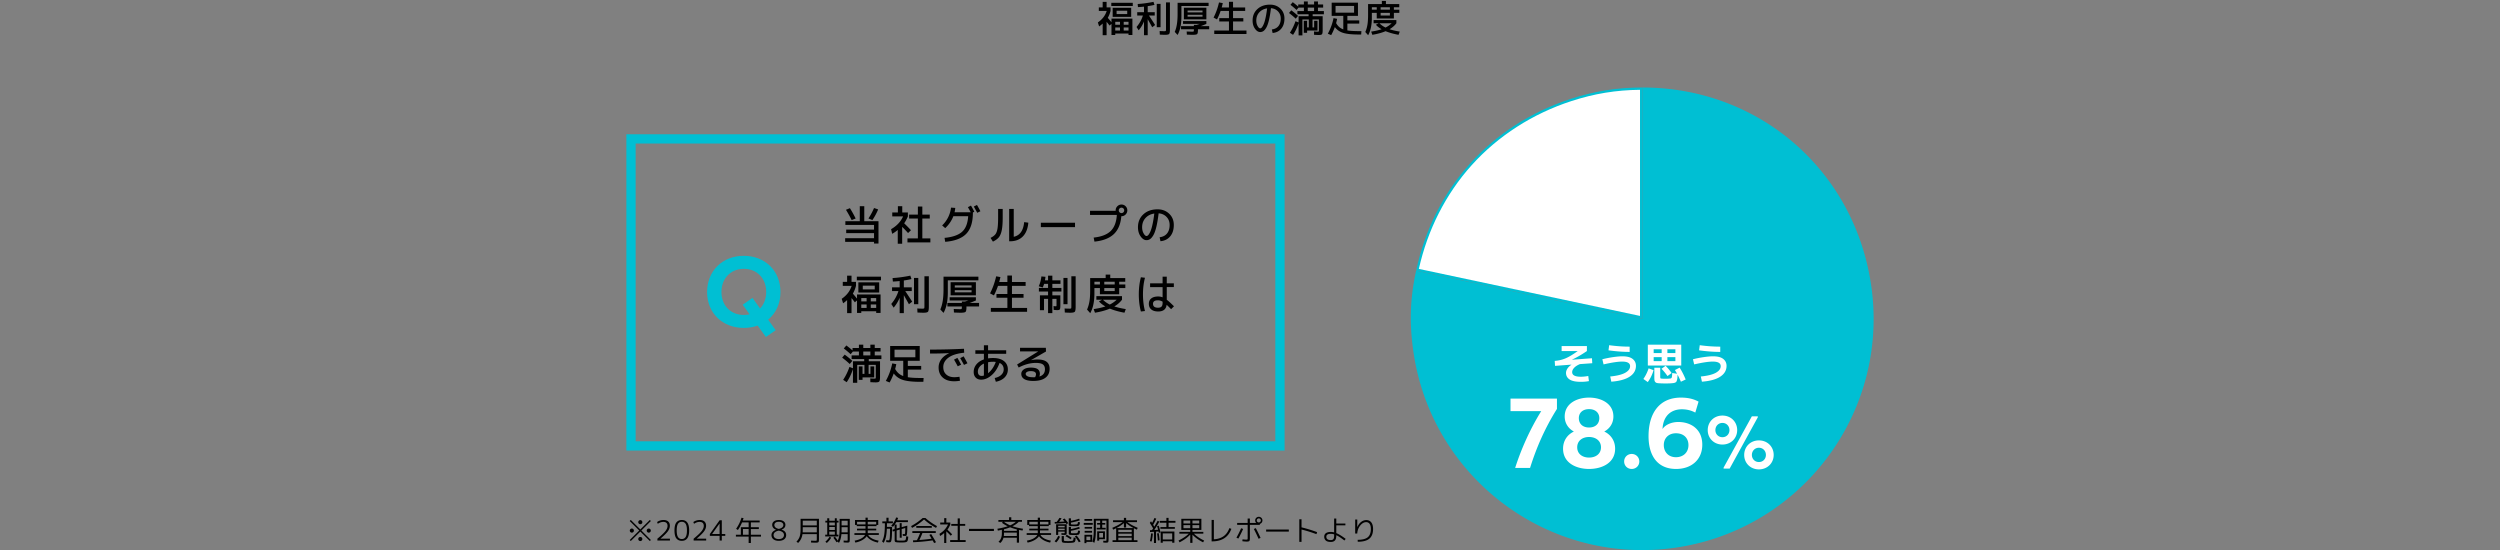
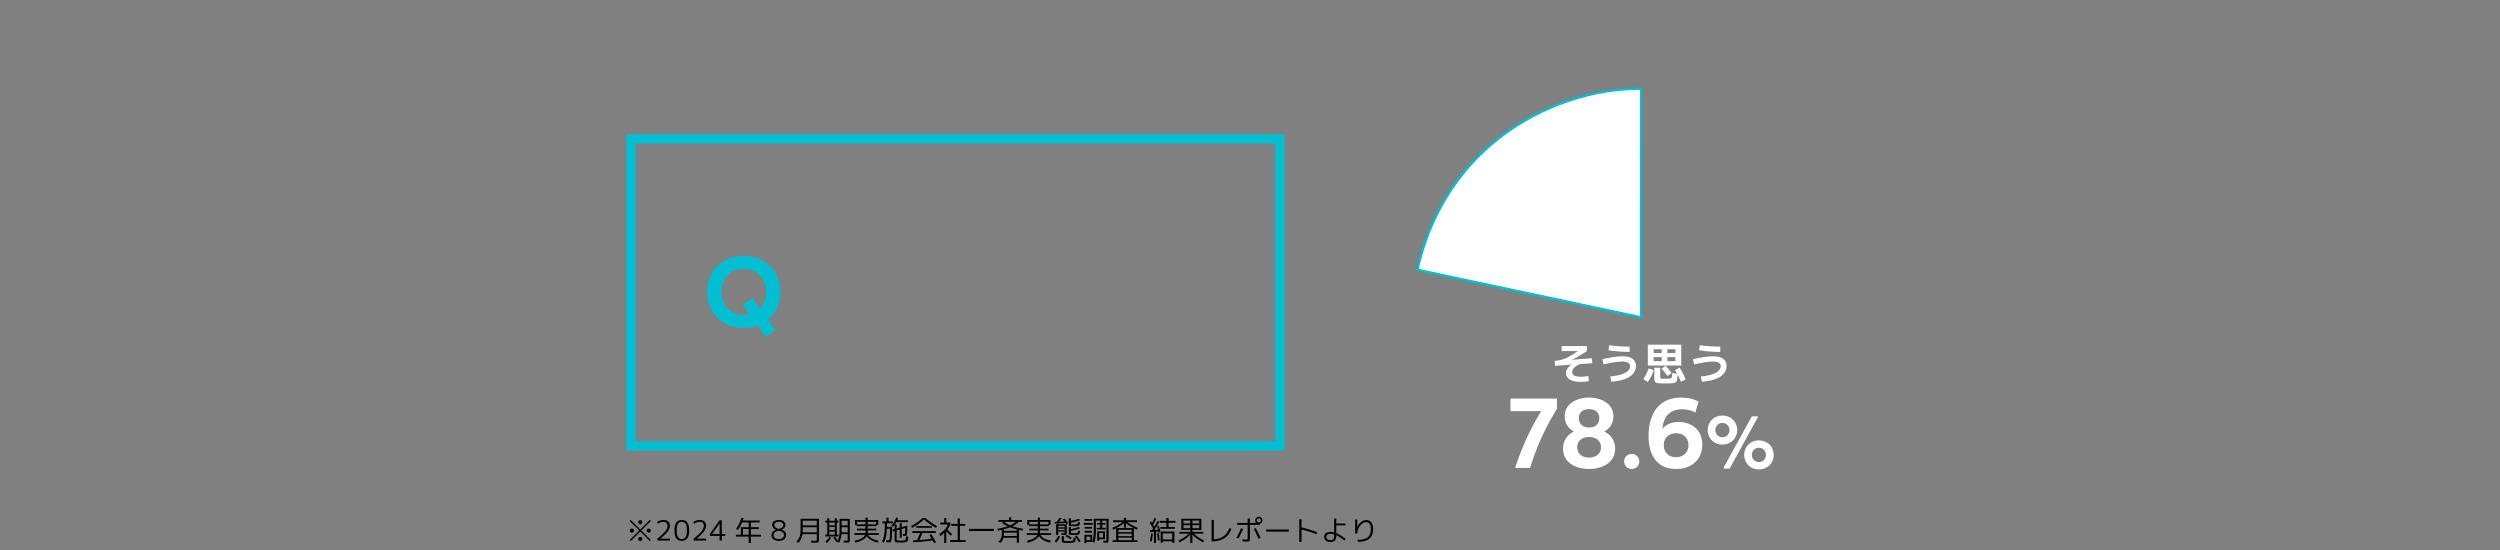
<svg xmlns="http://www.w3.org/2000/svg" viewBox="0 0 1080 237.637">
  <rect x="0" y="0" width="1080" height="237.637" fill="#808080" stroke="none" />
-   <path d="M478.048 3.2h1.712v1.521a11.93 11.93 0 01-1.2 2.991 45.161 45.161 0 011.6 1.921V8.032h9.04v7.088h-1.68v-.64h-5.728v.64h-1.632v-4.815l-.832.735a39.828 39.828 0 00-1.28-1.632V15.2h-1.696v-5.024c-.555.523-1.067.934-1.536 1.232l-.544-1.712c1.931-1.322 3.206-2.981 3.824-4.976h-3.408V3.2h1.664V.801h1.696V3.2zm2.032-.608V1.2h9.28v1.392h-9.28zm2.288 4.688h-1.696V3.36h8v3.92h-6.304zm-.576 3.409h2.048v-1.28h-2.048v1.28zm0 1.183V13.2h2.048v-1.328h-2.048zm.576-5.792h4.592V4.641h-4.592v1.44zm3.072 4.609h2.08v-1.28h-2.08v1.28zm0 1.183V13.2h2.08v-1.328h-2.08zm13.408-6.592v1.44h-2.496a377.289 377.289 0 012.672 4.08l-1.264.976c-.64-1.163-1.291-2.32-1.952-3.472V15.2h-1.6V9.264a13.76 13.76 0 01-2.304 3.824l-.928-1.424c1.28-1.493 2.197-3.141 2.752-4.943h-2.448v-1.44h2.928V2.865c-.726.085-1.595.155-2.608.208l-.128-1.344c2.112-.128 4.389-.437 6.832-.928l.432 1.312a36.18 36.18 0 01-2.928.544v2.624h3.04zm.864 6.48V1.68h1.648v10.08h-1.648zm4-10.72h1.696v11.681c0 1.045-.112 1.693-.336 1.943-.224.251-.806.376-1.744.376-.47 0-1.232-.026-2.288-.08l-.08-1.552c.768.043 1.451.065 2.048.065.32 0 .517-.04.592-.12.074-.08.112-.317.112-.712V1.04zm6.656 6.192c0 3.317-.55 5.941-1.648 7.872l-1.232-1.328c.821-1.77 1.232-4.325 1.232-7.664V1.2h13.392v1.392h-11.744v4.641zm5.392 5.6v-.191h-5.552v-1.36h5.552v-.528h1.136c.725-.213 1.2-.357 1.424-.432h-7.248V9.089h10.08v1.232c-.843.373-1.643.693-2.4.96h3.616v1.36h-4.848v.319c0 .939-.12 1.521-.36 1.744-.24.224-.867.336-1.88.336-.448 0-1.302-.026-2.56-.08l-.08-1.359c1.205.054 1.995.079 2.368.079.363 0 .579-.039.648-.119.069-.08.104-.322.104-.728zm-2.72-4.479h-1.6V3.328h9.712v5.024h-8.112zm0-2.993h6.448v-.8h-6.448v.8zm0 1.04v.8h6.448v-.8h-6.448zM530.912.769h1.76v2.464h5.248v1.488h-5.248V7.84h4.448v1.44h-4.448v3.92h5.808v1.488h-13.92V13.2h6.352V9.28h-4.192V7.84h4.192V4.721h-3.6a25.488 25.488 0 01-1.568 3.664l-1.488-.784c1.013-1.952 1.797-4.134 2.352-6.544l1.632.287a30.37 30.37 0 01-.464 1.889h3.136V.769zm18.528 11.952c1.227-.149 2.173-.633 2.84-1.448.667-.816 1-1.907 1-3.272 0-1.227-.394-2.253-1.184-3.08-.79-.826-1.803-1.287-3.04-1.384-.246 2.048-.536 3.771-.872 5.168s-.712 2.459-1.128 3.185c-.416.725-.835 1.231-1.256 1.52s-.888.432-1.4.432c-.821 0-1.573-.479-2.256-1.439s-1.024-2.133-1.024-3.519c0-2.038.693-3.693 2.08-4.969 1.386-1.274 3.2-1.912 5.44-1.912 1.802 0 3.293.565 4.472 1.696s1.768 2.565 1.768 4.304c0 1.814-.461 3.273-1.384 4.376-.923 1.105-2.168 1.726-3.736 1.864l-.32-1.519zm-2.048-9.105c-1.43.224-2.565.808-3.408 1.752s-1.264 2.114-1.264 3.513c0 .906.189 1.693.568 2.359.378.667.749 1 1.112 1 .17 0 .347-.072.528-.216.181-.144.386-.416.616-.816.23-.399.448-.909.656-1.528.208-.618.419-1.45.632-2.495.213-1.046.4-2.235.56-3.568zm12.368 4.448a34.536 34.536 0 00-2.912-2.448l.976-1.151a27.267 27.267 0 012.928 2.399l-.992 1.2zm-2.288-5.968l.992-1.151a32.48 32.48 0 012.368 1.92v-.944h2.448V.641h1.68V1.92h2.72V.641h1.68V1.92h2.24v1.36h-2.24v1.488h2.56V6.16h-4.848v.848h4.32v5.952c0 .96-.094 1.561-.28 1.8-.186.24-.648.36-1.384.36-.448 0-1.131-.026-2.048-.08l-.032-1.439c.65.054 1.152.079 1.504.079.299 0 .475-.028.528-.088.053-.059.08-.242.08-.552V8.4h-2.752v3.44h.704V8.992h1.44V13.2h-4.48v.96h-1.44V8.992h1.44v2.848h.736V8.401h-2.768v6.88h-1.648v-5.264c-.608 1.898-1.408 3.578-2.4 5.04l-1.36-.912a21.333 21.333 0 002.416-4.977l1.344.544V7.008h4.32V6.16h-4.832V4.768h2.8V3.28h-2.32l-.848 1.024a33.996 33.996 0 00-2.64-2.209zm7.488 2.673h2.72V3.281h-2.72v1.488zm23.168 8.671l-.096 1.472h-1.072c-2.934 0-5.158-.232-6.672-.695-1.515-.465-2.726-1.305-3.632-2.52a24.496 24.496 0 01-1.584 3.472l-1.456-.607a23.217 23.217 0 002.464-6.736l1.552.304c-.106.598-.25 1.216-.432 1.856.384.672.818 1.224 1.304 1.656.485.432 1.085.781 1.8 1.048V6.849h-5.024V1.152h11.36v5.695h-4.576V8.8h5.136v1.407h-5.136v2.929c1.173.202 2.832.304 4.976.304h1.088zM576.96 5.473h8V2.561h-8v2.912zm15.68.095v2.096c0 3.105-.534 5.621-1.6 7.553l-1.232-1.393c.416-.928.72-1.949.912-3.064.192-1.114.288-2.535.288-4.264V1.744h5.952V.416h1.76v1.328h5.76v1.393h-2.32v1.056h2.352v1.376h-2.352v2.4h-7.408v-2.4h-2.112zm.752 4.481V8.672h9.84v1.377c-.736.991-1.717 1.85-2.944 2.575 1.12.384 2.586.726 4.4 1.024l-.512 1.392c-2.091-.373-3.957-.895-5.6-1.567-1.59.672-3.499 1.194-5.728 1.567l-.496-1.392c1.824-.277 3.322-.619 4.496-1.024-1.046-.597-1.867-1.242-2.464-1.935l1.216-.64h-2.208zm-.752-5.857h2.112V3.136h-2.112v1.056zm5.904 7.712a11.15 11.15 0 002.656-1.855h-5.28c.725.735 1.6 1.355 2.624 1.856zm-2.112-7.712h4V3.136h-4v1.056zm0 1.376V6.72h4V5.568h-4zm-218.85 97.337v-2.196h-12.024V99.18h12.024v-1.998h-12.384v-1.62h6.228v-6.48h1.944v6.481h6.138v9.63h-1.926v-.72h-12.474v-1.566h12.474zM367.16 89.928a46.063 46.063 0 012.484 4.464l-1.728.684a53.526 53.526 0 00-2.466-4.446l1.71-.701zm12.203.54a26.072 26.072 0 01-2.484 4.607l-1.71-.702c.996-1.523 1.8-3.029 2.412-4.518l1.782.612zm10.412 1.313h2.43v1.71c-.468 1.128-1.002 2.118-1.602 2.97 1.272 1.236 2.25 2.232 2.934 2.988l-1.26 1.225a46.39 46.39 0 00-2.538-2.664v7.272h-1.908v-5.958a12.537 12.537 0 01-2.412 1.674L384.951 99c2.424-1.38 4.152-3.216 5.184-5.508h-4.68v-1.71h2.43v-2.7h1.89v2.7zm8.676 11.197h3.474v1.728h-9.9v-1.727h4.5v-8.586h-3.78v-1.674h3.78v-3.492h1.926v3.492h3.204v1.674h-3.204v8.586zm19.682-13.483l1.332-.684c.504.864.984 1.752 1.44 2.664l-.612.306v.09c0 4.093-.951 7.128-2.853 9.108-1.902 1.98-4.941 3.144-9.117 3.492l-.27-1.71c3.48-.336 6.003-1.212 7.569-2.628 1.566-1.416 2.445-3.66 2.637-6.732h-6.408c-.732 1.92-1.902 3.636-3.51 5.148l-1.332-1.171a12.567 12.567 0 002.592-3.519 12.513 12.513 0 001.242-4.167l1.836.126c-.084.72-.186 1.344-.306 1.872h6.966a54.797 54.797 0 00-1.206-2.196zm2.556-.269l1.368-.685a50.47 50.47 0 011.476 2.719l-1.368.666c-.36-.685-.852-1.584-1.476-2.7zm10.501 1.025h1.98v3.601c0 2.4-.135 4.269-.405 5.606-.27 1.339-.693 2.358-1.269 3.061s-1.428 1.323-2.556 1.863l-1.026-1.62c.96-.48 1.656-.996 2.088-1.549.432-.552.738-1.37.918-2.456.18-1.086.27-2.722.27-4.905v-3.601zm4.77 0h1.98v12.042c2.652-.563 4.152-2.676 4.5-6.336l1.8.234c-.228 2.605-1.026 4.596-2.394 5.976-1.368 1.381-3.21 2.07-5.526 2.07h-.36V90.251zm13.688 7.866v-1.89h14.76v1.89h-14.76zm32.822-5.256h-11.574v-1.8h11.07v-.18c0-.696.246-1.29.738-1.782s1.086-.738 1.782-.738 1.29.246 1.782.738.738 1.086.738 1.782c0 .695-.246 1.29-.738 1.781a2.428 2.428 0 01-1.782.738h-.072c-.288 3.408-1.38 5.997-3.276 7.767-1.896 1.771-4.674 2.842-8.334 3.214l-.342-1.746c3.312-.349 5.76-1.29 7.344-2.826s2.472-3.852 2.664-6.948zm2.843-1.152c.228-.227.342-.504.342-.827 0-.324-.114-.601-.342-.828a1.129 1.129 0 00-.828-.343c-.324 0-.6.114-.828.343a1.128 1.128 0 00-.342.828c0 .323.114.6.342.827.228.229.504.343.828.343.324 0 .6-.114.828-.343zm15.65 10.782c1.38-.168 2.445-.711 3.195-1.629s1.125-2.144 1.125-3.681c0-1.38-.444-2.535-1.332-3.465-.888-.931-2.028-1.449-3.42-1.558-.276 2.304-.603 4.242-.981 5.815s-.801 2.766-1.269 3.582c-.468.815-.939 1.386-1.413 1.71s-.999.485-1.575.485c-.924 0-1.77-.54-2.538-1.619-.768-1.08-1.152-2.4-1.152-3.961 0-2.291.78-4.154 2.34-5.589 1.56-1.434 3.6-2.15 6.12-2.15 2.028 0 3.705.636 5.031 1.908 1.326 1.272 1.989 2.886 1.989 4.842 0 2.04-.519 3.681-1.557 4.923-1.038 1.242-2.439 1.94-4.203 2.097l-.36-1.71zm-2.304-10.242c-1.608.252-2.886.909-3.834 1.972-.948 1.062-1.422 2.379-1.422 3.95 0 1.021.213 1.905.639 2.655.426.75.843 1.125 1.251 1.125.191 0 .39-.081.594-.243s.435-.468.693-.918c.258-.449.504-1.022.738-1.719.234-.695.471-1.632.711-2.808s.45-2.514.63-4.015zm-130.798 29.532h1.926v1.71c-.324 1.248-.774 2.37-1.35 3.366.684.78 1.284 1.5 1.8 2.16v-1.8h10.17v7.974h-1.89v-.72h-6.444v.72h-1.836v-5.418l-.936.828c-.444-.6-.924-1.212-1.44-1.836v6.516h-1.908v-5.652c-.624.589-1.2 1.051-1.728 1.387l-.612-1.926c2.172-1.488 3.606-3.354 4.302-5.599h-3.834v-1.71h1.872v-2.7h1.908v2.7zm2.286-.683v-1.566h10.44v1.566h-10.44zm2.575 5.273h-1.908v-4.41h9v4.41h-7.092zm-.649 3.834h2.304v-1.439h-2.304v1.44zm0 1.332v1.494h2.304v-1.494h-2.304zm.649-6.515h5.166v-1.62h-5.166v1.62zm3.455 5.183h2.34v-1.439h-2.34v1.44zm0 1.332v1.494h2.34v-1.494h-2.34zm17.702-7.416v1.62h-2.808c.768 1.152 1.77 2.683 3.006 4.59l-1.422 1.099c-.72-1.309-1.452-2.61-2.196-3.906v7.758h-1.8v-6.678a15.52 15.52 0 01-2.592 4.302l-1.044-1.602c1.44-1.681 2.472-3.534 3.096-5.562h-2.754v-1.62h3.294v-2.718c-.816.097-1.794.174-2.934.234l-.144-1.513c2.376-.144 4.938-.491 7.686-1.044l.486 1.477a40.243 40.243 0 01-3.294.611v2.952h3.42zm.972 7.29v-11.34h1.854v11.34h-1.854zm4.5-12.059h1.908v13.14c0 1.176-.126 1.905-.378 2.188-.252.281-.906.423-1.962.423-.528 0-1.386-.03-2.574-.09l-.09-1.746c.864.048 1.632.071 2.304.071.36 0 .582-.045.666-.135s.126-.356.126-.801v-13.05zm10.106 6.965c0 3.732-.618 6.685-1.854 8.856l-1.386-1.494c.924-1.992 1.386-4.866 1.386-8.622v-5.526h15.066v1.566h-13.212v5.22zm6.066 6.3v-.216h-6.246v-1.53h6.246v-.594h1.278a60.21 60.21 0 001.602-.486h-8.154v-1.386h11.34v1.386c-.948.421-1.848.78-2.7 1.08h4.068v1.53h-5.454v.36c0 1.056-.135 1.71-.405 1.962-.269.252-.975.378-2.115.378-.504 0-1.464-.03-2.88-.09l-.09-1.53c1.356.061 2.244.09 2.664.09.408 0 .651-.045.729-.135s.117-.363.117-.819zm-3.06-5.04h-1.8v-5.651h10.926v5.651h-9.126zm0-3.366h7.254v-.899h-7.254v.899zm0 1.171v.899h7.254v-.899h-7.254zm22.724-6.337h1.98v2.773h5.904v1.674h-5.904v3.51h5.004v1.62h-5.004v4.41h6.534v1.674h-15.66v-1.674h7.146v-4.41h-4.716v-1.62h4.716v-3.51h-4.05a28.484 28.484 0 01-1.764 4.122l-1.674-.882c1.14-2.196 2.022-4.65 2.646-7.362l1.836.324c-.12.588-.294 1.296-.522 2.124h3.528v-2.772zm20.869 13.267c.168 0 .27-.027.306-.081s.054-.237.054-.549v-2.557h-1.8v6.156h-1.854v-6.156h-1.746v4.897h-1.764v-6.444h3.51v-1.62h-3.96v-1.565h3.96v-1.746h-1.71c-.132.444-.33.966-.594 1.565l-1.728-.54c.576-1.212.96-2.628 1.152-4.247l1.764.161c-.06.528-.132 1.032-.216 1.513h1.332v-2.017h1.854v2.017h3.51v1.548h-3.51v1.746h3.906v1.565h-3.906v1.62h3.456v4.284c0 .96-.075 1.555-.225 1.782s-.537.342-1.161.342c-.084 0-.189-.006-.315-.018a24.005 24.005 0 00-.54-.045c-.234-.019-.447-.033-.639-.046l-.072-1.655c.564.06.876.09.936.09zm3.348-.901v-11.34h1.764v11.34h-1.764zm3.42-12.059h1.854v13.14c0 1.176-.126 1.905-.378 2.188-.252.281-.906.423-1.962.423-.528 0-1.308-.03-2.34-.09l-.09-1.746c.744.048 1.464.071 2.16.071.36 0 .576-.041.648-.126.072-.083.108-.353.108-.81v-13.05zm9.962 5.093v2.358c0 3.491-.6 6.324-1.8 8.496l-1.386-1.566c.468-1.044.81-2.193 1.026-3.447s.324-2.852.324-4.797v-5.346h6.696v-1.494h1.98v1.494h6.48v1.565h-2.61v1.189h2.646v1.548h-2.646v2.7h-8.334v-2.7h-2.376zm.845 5.04v-1.548h11.07v1.548c-.828 1.116-1.932 2.082-3.312 2.898 1.26.432 2.91.815 4.95 1.151l-.576 1.566c-2.352-.42-4.452-1.008-6.3-1.765-1.788.757-3.936 1.345-6.444 1.765l-.558-1.566c2.052-.311 3.738-.695 5.058-1.151-1.176-.672-2.1-1.398-2.772-2.179l1.368-.72h-2.484zm-.845-6.587h2.376v-1.188h-2.376v1.189zm6.642 8.675c1.152-.588 2.148-1.284 2.988-2.088h-5.94c.816.828 1.8 1.524 2.952 2.088zm-2.376-8.675h4.5v-1.188h-4.5v1.189zm0 1.547v1.296h4.5v-1.296h-4.5zm17.575-4.446c-.576 2.221-.864 4.614-.864 7.183s.288 4.962.864 7.182l-1.764.216c-.6-2.279-.9-4.745-.9-7.397s.3-5.118.9-7.398l1.764.216zm12.474 4.032h-3.06v5.472c.792.589 1.83 1.53 3.114 2.826l-1.242 1.242a39.883 39.883 0 00-1.926-1.908c-.24 1.933-1.452 2.898-3.636 2.898-1.284 0-2.28-.291-2.988-.873s-1.062-1.401-1.062-2.457c0-.983.351-1.755 1.053-2.313.702-.558 1.701-.837 2.997-.837.648 0 1.278.12 1.89.36v-4.41h-5.4v-1.62h5.4v-2.88h1.8v2.88h3.06v1.62zm-4.86 6.3c-.672-.395-1.332-.594-1.98-.594-1.44 0-2.16.498-2.16 1.494 0 1.14.72 1.71 2.16 1.71.696 0 1.2-.162 1.512-.486.312-.323.468-.852.468-1.584v-.54zm-135.154 26.922a39.115 39.115 0 00-3.276-2.754l1.098-1.296a30.726 30.726 0 013.294 2.7l-1.116 1.35zm-2.573-6.714l1.116-1.296a36.852 36.852 0 012.664 2.16v-1.061h2.754v-1.44h1.89v1.44h3.06v-1.44h1.89v1.44h2.52v1.529h-2.519v1.674h2.88v1.566h-5.454v.954h4.86v6.696c0 1.08-.105 1.755-.315 2.024-.21.271-.729.405-1.557.405-.504 0-1.272-.03-2.304-.09l-.036-1.62c.732.061 1.296.09 1.692.09.336 0 .534-.033.594-.099.06-.066.09-.273.09-.621v-5.22h-3.096v3.869h.792v-3.203h1.62v4.733h-5.04v1.08h-1.62v-5.813h1.62v3.203h.828v-3.869h-3.114v7.739h-1.854v-5.922c-.684 2.137-1.584 4.026-2.7 5.67l-1.53-1.025a23.99 23.99 0 002.718-5.599l1.512.612v-3.042h4.86v-.954h-5.436v-1.566h3.15v-1.674h-2.61l-.954 1.152a38.17 38.17 0 00-2.97-2.484zm8.423 3.006h3.06v-1.674h-3.06v1.674zm26.064 9.757l-.108 1.655h-1.206c-3.3 0-5.802-.261-7.506-.782-1.704-.522-3.066-1.468-4.086-2.835-.54 1.451-1.134 2.754-1.782 3.905l-1.638-.684c1.296-2.328 2.22-4.853 2.772-7.578l1.746.342c-.12.673-.282 1.368-.486 2.088.432.756.921 1.377 1.467 1.863s1.221.879 2.025 1.179v-6.569h-5.652v-6.408h12.78v6.408h-5.148v2.195h5.778v1.584h-5.778v3.294c1.32.229 3.186.343 5.598.343h1.224zm-12.564-8.965h9v-3.275h-9v3.275zm19.044 4.429a5.88 5.88 0 011.161-3.564c.774-1.056 1.905-1.926 3.393-2.609v-.036c-2.76.12-5.514.18-8.262.18v-1.71c4.8 0 9.69-.12 14.67-.36l.09 1.71c-3.012.301-5.271 1.003-6.777 2.106-1.506 1.105-2.259 2.472-2.259 4.104 0 1.368.435 2.437 1.305 3.204.87.769 2.025 1.152 3.465 1.152.672 0 1.416-.065 2.232-.198l.216 1.729c-.9.155-1.746.233-2.538.233-2.052 0-3.681-.53-4.887-1.593-1.206-1.061-1.809-2.511-1.809-4.347zm6.661-3.403l1.458-.756a82.168 82.168 0 011.602 2.934l-1.458.702a72.018 72.018 0 00-1.602-2.88zm2.664-.647l1.494-.774a110.38 110.38 0 011.638 2.988l-1.494.72a68.044 68.044 0 00-1.638-2.934zm14.903 8.586c1.2-.24 2.148-.693 2.844-1.359.696-.666 1.044-1.442 1.044-2.331 0-1.344-.594-2.286-1.782-2.826-.804 2.244-1.947 4.012-3.429 5.301-1.482 1.291-2.985 1.936-4.509 1.936-.984 0-1.77-.297-2.358-.891-.588-.595-.882-1.407-.882-2.439 0-1.224.39-2.313 1.17-3.267.78-.954 1.86-1.671 3.24-2.151v-2.412h-3.69v-1.53h3.69v-2.16h1.8v2.16h7.83v1.53h-7.83v1.962a13.967 13.967 0 012.16-.162c2.016 0 3.585.444 4.707 1.332 1.122.889 1.683 2.095 1.683 3.618 0 1.344-.462 2.487-1.386 3.429-.924.942-2.196 1.569-3.816 1.881l-.486-1.619zm-4.662-6.229c-.816.385-1.455.879-1.917 1.485-.462.606-.693 1.257-.693 1.953 0 .611.141 1.08.423 1.403.282.324.681.486 1.197.486.312 0 .642-.054.99-.162v-5.166zm5.131-.719a8.132 8.132 0 00-1.17-.072c-.78 0-1.5.072-2.16.216v4.734c1.44-1.152 2.55-2.778 3.33-4.878zm18.828 6.317c1.607-.491 2.412-1.541 2.412-3.149 0-.948-.3-1.641-.9-2.079-.6-.437-1.608-.657-3.024-.657-2.412 0-4.884.666-7.416 1.998l-.684-1.313 9.072-5.616v-.036h-7.812v-1.566h11.16l.054 1.603-6.444 3.708.018.018a13.693 13.693 0 012.7-.288c1.812 0 3.147.337 4.005 1.009s1.287 1.674 1.287 3.006c0 1.68-.606 2.976-1.818 3.888-1.212.912-2.946 1.368-5.202 1.368-1.74 0-3.045-.265-3.915-.792-.87-.528-1.305-1.284-1.305-2.269 0-.756.36-1.394 1.08-1.917.72-.521 1.74-.782 3.06-.782 1.38 0 2.373.231 2.979.692s.909 1.132.909 2.007c0 .36-.072.751-.216 1.17zm-1.837.288c.252-.491.378-.918.378-1.277 0-.9-.762-1.351-2.286-1.351-.684 0-1.215.117-1.593.352-.378.233-.567.507-.567.818 0 .444.267.802.801 1.071.534.271 1.371.405 2.511.405.348 0 .6-.006.756-.019z" />
  <path fill="#00bfd3" d="M305.466 126.153c0-9.156 6.683-15.64 15.84-15.64 9.2 0 15.861 6.507 15.861 15.64 0 5.013-2.005 9.2-5.346 11.94l3.275 4.546-4.233 2.94-3.543-4.923c-1.826.646-3.854 1.002-6.014 1.002-9.157 0-15.84-6.371-15.84-15.505zm15.862 9.913c.869 0 1.715-.089 2.495-.289l-2.985-4.143 4.232-2.942 3.275 4.568c1.671-1.738 2.651-4.211 2.651-7.13 0-5.881-4.01-10.002-9.668-10.002-5.614 0-9.669 4.121-9.669 10.003 0 5.926 4.077 9.935 9.669 9.935z" />
  <path fill="#00bfd3" d="M550.943 62.003v128.638h-276.35V62.003h276.35m4-4h-284.35v136.638h284.35V58.003z" />
  <path d="M281.176 225.072l-4.106 4.105 4.106 4.104-.445.444-4.118-4.092-4.118 4.092-.445-.444 4.106-4.103-4.106-4.104.445-.455 4.118 4.104 4.118-4.103.445.455zm-7.586 3.523c.169.172.253.378.253.618s-.086.448-.259.624a.838.838 0 01-.62.264.852.852 0 01-.632-.264c-.172-.176-.259-.384-.259-.624s.086-.446.259-.618a.862.862 0 01.632-.258.84.84 0 01.626.258zm3.902-3.018a.844.844 0 01-.253.624c-.168.168-.377.252-.626.252s-.457-.084-.626-.252-.253-.376-.253-.624c0-.24.085-.446.253-.618s.377-.258.626-.258.458.086.626.258a.85.85 0 01.253.618zm0 7.283a.85.85 0 01-.253.618c-.168.172-.377.258-.626.258s-.457-.086-.626-.258-.253-.378-.253-.618c0-.247.085-.457.253-.63.169-.172.377-.258.626-.258s.458.086.626.258a.868.868 0 01.253.63zm3.396-4.265c.176.172.265.378.265.618s-.088.448-.265.624c-.177.176-.386.264-.626.264s-.447-.088-.62-.264-.259-.384-.259-.624.085-.446.253-.618.377-.258.626-.258a.87.87 0 01.627.258zm5.659-3.138c-.795 0-1.589.275-2.384.828l-.289-.769c.819-.584 1.75-.876 2.794-.876.859 0 1.525.218 1.999.654.474.436.71 1.046.71 1.83s-.285 1.576-.855 2.376-1.638 1.864-3.203 3.191v.024h4.094v.804h-5.418v-.804c1.71-1.408 2.868-2.506 3.474-3.294s.909-1.53.909-2.227c0-.567-.155-.999-.463-1.296-.309-.296-.765-.443-1.367-.443zm7.995-.816c2.119 0 3.179 1.5 3.179 4.5s-1.06 4.5-3.179 4.5c-1.003 0-1.782-.348-2.336-1.044s-.831-1.848-.831-3.456c0-1.607.277-2.76.831-3.456s1.333-1.044 2.336-1.044zm-1.656 7.338c.365.588.917.882 1.656.882.738 0 1.293-.294 1.662-.882s.554-1.534.554-2.838-.185-2.25-.554-2.838-.923-.882-1.662-.882c-.739 0-1.29.294-1.656.882s-.548 1.534-.548 2.838.183 2.25.548 2.838zm9.314-6.522c-.795 0-1.589.275-2.384.828l-.289-.769c.819-.584 1.75-.876 2.794-.876.859 0 1.525.218 1.999.654.474.436.71 1.046.71 1.83s-.285 1.576-.855 2.376-1.638 1.864-3.203 3.191v.024h4.094v.804h-5.418v-.804c1.71-1.408 2.868-2.506 3.474-3.294s.909-1.53.909-2.227c0-.567-.155-.999-.463-1.296-.309-.296-.765-.443-1.367-.443zm9.62 5.244h1.493v.779h-1.493v2.04h-.951v-2.04h-4.214v-.779l4.214-5.94h.951v5.94zm-.951 0v-4.536h-.024l-3.203 4.512v.024h3.227zm9.452-7.044l.903.18c-.072.232-.189.58-.35 1.044h7.309v.804h-3.805v2.052h3.443v.805h-3.443v2.46h4.371v.815h-4.371v2.748h-.963v-2.748h-5.503v-.815h2.131v-3.265h3.372v-2.052h-2.854a17.327 17.327 0 01-1.794 3.288l-.759-.54a16.46 16.46 0 002.312-4.775zm3.095 4.884h-2.456v2.46h2.457v-2.46zm10.939-3.324c.51-.384 1.206-.576 2.089-.576s1.579.192 2.089.576c.509.384.765.892.765 1.524 0 .968-.562 1.651-1.686 2.052v.023c1.34.393 2.011 1.173 2.011 2.341 0 .76-.283 1.363-.849 1.812s-1.343.672-2.33.672-1.762-.224-2.324-.672c-.562-.448-.843-1.052-.843-1.811 0-.513.173-.969.518-1.368.345-.4.839-.7 1.481-.9v-.023c-.538-.2-.953-.484-1.246-.852a1.983 1.983 0 01-.439-1.271c0-.633.254-1.141.764-1.524zm2.053 4.019c-.73.145-1.282.381-1.656.708-.373.328-.56.721-.56 1.177 0 .544.2.972.602 1.283.401.313.951.469 1.649.469s1.244-.158 1.638-.475c.393-.315.59-.741.59-1.277 0-.968-.754-1.597-2.264-1.885zm.036-.755c.618-.128 1.1-.338 1.445-.63s.518-.634.518-1.025c0-.433-.173-.776-.518-1.032s-.827-.384-1.445-.384c-.61 0-1.082.126-1.415.378s-.499.598-.499 1.038c0 .399.167.746.5 1.037.333.293.805.498 1.415.618zm9.404-4.356h7.947v8.796c0 .688-.08 1.114-.241 1.278-.161.163-.57.245-1.228.245-.201 0-.843-.019-1.927-.06l-.036-.828c1.067.04 1.662.061 1.782.061.345 0 .55-.03.614-.091.065-.06.097-.262.097-.605v-2.185h-6.177c-.209 1.505-.835 2.776-1.878 3.816l-.734-.552c.666-.68 1.13-1.414 1.391-2.202s.391-1.866.391-3.234v-4.439zm.94 3.611v1.164c0 .368-.012.721-.036 1.057h6.105v-2.221h-6.069zm0-.779h6.069v-2.04h-6.069v2.04zm15.424 4.788h-5.72v-.769h.867v-5.231h-.807v-.78h.807v-1.068h.879v1.068h2.408v-1.068h.843v1.068h.747v.78h-.747v5.231h.723v.769zm-3.841.12l.698.42c-.433.792-1.063 1.552-1.89 2.279l-.614-.552c.778-.68 1.38-1.395 1.806-2.147zm-.132-4.884h2.408v-1.235h-2.408v1.235zm0 .696v1.284h2.408v-1.284h-2.408zm0 1.98v1.319h2.408v-1.319h-2.408zm7.441 3.924c.257 0 .407-.028.452-.084.044-.057.066-.256.066-.601v-2.16h-2.697c-.12 1.488-.469 2.744-1.047 3.769l-.65-.517-.434.276a13.527 13.527 0 00-1.36-1.944l.65-.479c.481.568.895 1.14 1.24 1.716.297-.616.505-1.3.626-2.052.12-.752.181-1.748.181-2.988v-4.355h4.395v8.724c0 .688-.056 1.112-.168 1.273-.113.159-.406.239-.879.239-.241 0-.77-.019-1.589-.06l-.024-.816c.666.04 1.08.061 1.24.061zm-2.107-5.82v1.105c0 .264-.008.628-.024 1.092h2.649v-2.196h-2.625zm0-.78h2.625v-2.016h-2.625v2.016zm16.086 3.335v.78h-4.587c.273.552.796 1.048 1.571 1.488.774.44 1.748.764 2.92.972l-.301.84c-1.108-.216-2.089-.576-2.944-1.08s-1.483-1.067-1.884-1.691c-.41.624-1.05 1.188-1.921 1.691s-1.872.864-3.004 1.08l-.301-.84c1.172-.208 2.146-.532 2.92-.972.775-.44 1.298-.936 1.572-1.488h-4.588v-.78h4.793v-1.176h-3.673v-.744h3.673v-1.092h-3.793v-.528h-.747v-2.136h4.54v-.996h.963v.996h4.539v2.136h-.746v.528h-3.793v1.092h3.672v.744h-3.672v1.176h4.792zm-9.404-3.779h3.648v-1.116h-3.648v1.116zm8.261-1.116h-3.648v1.116h3.648v-1.116zm6.863 2.184c0 2.057-.04 3.563-.121 4.519s-.19 1.558-.331 1.806-.371.372-.692.372c-.273 0-.73-.04-1.373-.12v-.864c.465.08.803.12 1.011.12a.34.34 0 00.229-.071c.056-.049.112-.164.169-.349.056-.184.098-.454.127-.81.028-.356.052-.847.072-1.471s.03-1.395.03-2.315h-1.373c-.072 1.488-.215 2.69-.427 3.606a9.007 9.007 0 01-.957 2.479l-.698-.624c.434-.784.745-1.738.933-2.862s.287-2.777.295-4.962h-1.108v-.815h1.77v-1.597h.927v1.597h1.878v.815h-2.565c0 .393-.008.908-.024 1.548h2.228zm-.374-.493c.923-.999 1.638-2.191 2.144-3.575l.855.204c-.081.231-.217.571-.41 1.02h4.636v.804h-5.033c-.129.24-.345.584-.65 1.032h.807v1.729l1.325-.36v-1.968h.855v1.728l2.432-.66c0 1.368-.028 2.368-.084 3-.056.633-.134 1.032-.234 1.2-.101.168-.263.252-.488.252-.265 0-.638-.012-1.12-.036l-.096-.779c.41.023.674.035.795.035a.172.172 0 00.15-.077c.036-.053.068-.168.096-.349.028-.18.048-.443.061-.792.012-.348.018-.817.018-1.41l-1.529.433v3.744h-.855v-3.505l-1.325.372v3.864c0 .208.04.34.121.397.136.088.698.132 1.686.132h.885a5.775 5.775 0 00.813-.09c.056-.013.13-.062.223-.15.092-.088.146-.158.162-.21s.046-.168.09-.348a2.86 2.86 0 00.079-.456c.008-.124.024-.334.048-.63l.903.168c-.024.344-.046.611-.066.804s-.058.392-.114.6-.104.36-.144.456a.768.768 0 01-.253.294c-.128.101-.249.166-.361.198s-.291.065-.536.096c-.245.032-.477.05-.698.055a55.087 55.087 0 01-2.035-.006 8.165 8.165 0 01-.747-.055 2.671 2.671 0 01-.499-.096c-.104-.036-.193-.101-.265-.192s-.116-.185-.132-.281a2.65 2.65 0 01-.024-.408v-3.9l-.807.229-.144-.805.952-.252v-1.872a8.486 8.486 0 01-.735.9l-.747-.48zm14.775-3.336a26.696 26.696 0 005.009 3.492l-.409.78a25.362 25.362 0 01-5.19-3.648 25.355 25.355 0 01-5.189 3.648l-.41-.78a26.663 26.663 0 005.009-3.492h1.18zm1.698 7.309l.783-.372a65.941 65.941 0 012.095 3.528l-.818.359c-.193-.359-.41-.744-.65-1.151a75.759 75.759 0 01-8.429.792l-.048-.805a62.25 62.25 0 001.71-.084c.481-.935.939-1.972 1.373-3.107h-3.359v-.805h10.114v.805h-5.755a35.175 35.175 0 01-1.325 3.035 81.422 81.422 0 005.286-.563 26.918 26.918 0 00-.313-.534 36.897 36.897 0 01-.361-.612 8.526 8.526 0 00-.301-.485zm-5.635-3.084v-.78h6.695v.78h-6.695zm12.98-2.28h1.722v.84c-.361.864-.779 1.62-1.252 2.269a32.175 32.175 0 012.035 2.016l-.614.588a35.605 35.605 0 00-1.915-1.908v5.04h-.915v-4.296c-.53.481-1.124.908-1.782 1.284l-.253-.96c1.71-1 2.938-2.344 3.685-4.032h-3.359v-.84h1.722v-1.884h.927v1.884zm5.84 7.584h2.504v.84h-6.695v-.84h3.251v-6.144h-2.769v-.816h2.77v-2.4h.94v2.4h2.312v.816h-2.311v6.144zm3.949-3.901v-.924h10.765v.924h-10.765zm14.895 2.893c-.257.944-.71 1.7-1.361 2.268l-.795-.527c.971-.816 1.457-2.036 1.457-3.66v-1.5c-.626.136-1.204.252-1.734.348l-.192-.804c1.798-.312 3.283-.668 4.455-1.068a15.099 15.099 0 01-2.54-1.536l.554-.395h-2.047v-.78h4.612v-1.176h.963v1.176h4.611v.78h-1.384c-.731.744-1.642 1.384-2.733 1.92 1.228.424 2.753.784 4.576 1.08l-.205.78c-.176-.024-.686-.12-1.529-.288v5.508h-.951v-2.124h-5.755zm.145-.733h5.611v-1.487h-5.539v.3c0 .416-.024.812-.072 1.188zm2.721-4.607c.995-.433 1.818-.944 2.468-1.536h-5.117a13.13 13.13 0 002.649 1.536zm-2.649 2.388h5.539v-.636a23.797 23.797 0 01-2.89-.912 21 21 0 01-2.649.852v.696zm20.349.971v.78h-4.587c.273.552.796 1.048 1.571 1.488.774.44 1.748.764 2.92.972l-.301.84c-1.108-.216-2.089-.576-2.944-1.08s-1.483-1.067-1.884-1.691c-.41.624-1.05 1.188-1.921 1.691s-1.872.864-3.004 1.08l-.301-.84c1.172-.208 2.146-.532 2.92-.972.775-.44 1.298-.936 1.572-1.488h-4.588v-.78h4.793v-1.176h-3.673v-.744h3.673v-1.092h-3.793v-.528h-.747v-2.136h4.54v-.996h.963v.996h4.539v2.136h-.746v.528h-3.793v1.092h3.672v.744h-3.672v1.176h4.792zm-9.404-3.779h3.648v-1.116h-3.648v1.116zm8.26-1.116h-3.648v1.116h3.648v-1.116zm2.661 8.376a6.695 6.695 0 001.542-2.304l.771.336a6.423 6.423 0 01-1.638 2.508l-.674-.54zm3.516-9.456l.783-.336a19.916 19.916 0 011.614 2.028l-.795.348a3.628 3.628 0 00-.144-.21l-.168-.234a82.273 82.273 0 01-4.732.265l-.048-.721c.192 0 .481-.008.867-.023.458-.584.859-1.164 1.204-1.74l.916.18c-.305.488-.659.996-1.06 1.524.779-.04 1.558-.088 2.336-.144a20.604 20.604 0 00-.771-.935zm1.71 5.82c0 .392-.058.644-.175.756-.116.112-.359.168-.728.168-.072 0-.166-.002-.283-.006l-.494-.019-.584-.023-.012-.721a86.708 86.708 0 00.819.042c.088.005.161.007.217.007.176 0 .281-.015.313-.043.032-.027.048-.113.048-.258v-.42h-2.793v1.452h-.903v-4.62h4.576v3.685zm-3.672-2.364h2.794v-.648h-2.793v.648zm0 .6v.637h2.794v-.637h-2.793zm2.456 3.167v1.189c0 .448.024.714.072.798.048.084.213.138.494.162.297.031.714.048 1.252.048.522 0 .943-.017 1.264-.048.482-.04.777-.13.885-.27.108-.14.19-.554.247-1.241l.879.144c-.024.344-.048.612-.072.804-.024.192-.064.374-.121.546s-.114.296-.175.372a.795.795 0 01-.301.21 1.7 1.7 0 01-.434.133 9.457 9.457 0 01-.632.071c-.482.04-.996.061-1.541.061a28.1 28.1 0 01-1.529-.048c-.562-.032-.909-.137-1.041-.312s-.199-.608-.199-1.296v-1.32h.951zm.698.073l.518-.612c.811.416 1.529.86 2.155 1.332l-.518.612a14.824 14.824 0 00-2.155-1.332zm3.66-5.052h.428c.092 0 .203-.004.331-.013l.271-.018c.052-.004.12-.019.205-.048s.136-.048.157-.06a.573.573 0 00.102-.102.403.403 0 00.085-.132c.008-.032.026-.094.054-.186s.046-.168.054-.227l.036-.294.855.132-.072.546c-.016.116-.05.248-.102.397-.052.148-.094.25-.126.306s-.104.12-.217.192a.922.922 0 01-.289.132c-.08.016-.227.036-.439.06a5.182 5.182 0 01-.578.036h-.777c-.723 0-1.228-.018-1.517-.054s-.48-.101-.572-.192-.138-.258-.138-.498v-2.64h.939v1.092a25.707 25.707 0 003.565-.948l.241.732a27.726 27.726 0 01-3.805.972v.468c0 .089.006.15.018.187.012.036.065.07.157.102.092.032.219.051.379.055.16.004.413.006.758.006zm0 3.792h.53c.097 0 .227-.008.392-.024s.267-.025.307-.03a.487.487 0 00.187-.09c.085-.056.132-.1.145-.132l.078-.216c.04-.113.065-.206.072-.282s.024-.206.048-.39l.867.12c-.032.264-.058.46-.078.588s-.056.27-.108.426-.092.264-.121.324c-.028.06-.1.13-.216.21a.848.848 0 01-.301.144 6.788 6.788 0 01-1.029.097h-.795c-.723 0-1.228-.019-1.517-.055s-.48-.1-.572-.191-.138-.258-.138-.498v-2.772h.939v.948a25.707 25.707 0 003.565-.948l.241.732a27.726 27.726 0 01-3.805.972v.732c0 .16.061.256.181.288.121.031.498.048 1.132.048zm.374 1.355l.747-.407a15.908 15.908 0 011.758 2.579l-.794.349a15.173 15.173 0 00-1.71-2.52zm3.853-5.027v-.805h3.889v.805h-3.889zm.301-1.704v-.78h3.335v.78h-3.335zm.843 9.096v.528h-.843v-3.588h3.347v3.06h-2.504zm-.759-5.7v-.756h3.203v.756h-3.203zm0 1.704v-.768h3.203v.768h-3.203zm.759 3.24h1.71v-1.536h-1.71v1.536zm5.924-8.437h-1.842v3.996c0 1.353-.053 2.454-.157 3.307a10.733 10.733 0 01-.53 2.321l-.819-.636c.225-.672.381-1.397.47-2.178s.132-1.858.132-3.234v-4.355h6.394v8.796c0 .688-.059 1.114-.175 1.278-.116.163-.423.245-.921.245-.169 0-.562-.019-1.18-.06l-.036-.804c.441.04.771.06.987.06.209 0 .329-.03.361-.09.032-.06.048-.262.048-.606v-8.04h-1.83v1.021h1.313v.696h-1.312v1.38h1.493v.72h-3.889v-.72h1.493v-1.38h-1.312v-.696h1.313v-1.02zm-.397 8.017v.636h-.867v-4.032h3.348v3.397h-2.48zm0-.696h1.649v-1.979h-1.649v1.98zm16.532 1.932h-10.765v-.792h1.553v-5.173c-.313.168-.75.377-1.312.624l-.337-.804c1.862-.784 3.339-1.6 4.431-2.448h-4.13v-.804h4.696v-1.044h.963v1.044h4.696v.804h-4.13c1.091.849 2.568 1.664 4.431 2.448l-.337.804a19.415 19.415 0 01-1.312-.624v5.173h1.553v.792zm-1.685-6.036c-1.309-.681-2.38-1.396-3.215-2.148v1.908h-.963v-1.908c-.835.752-1.907 1.468-3.215 2.148h7.394zm-6.587 1.752h5.78v-1.008h-5.78v1.008zm0 .672v1.056h5.78v-1.056h-5.78zm0 1.716v1.105h5.78v-1.104h-5.78zm16.737-4.968l.723-.204c.305.936.554 1.916.747 2.94l-.735.145a9.656 9.656 0 00-.12-.576l-1.06.072v4.896h-.903v-4.836l-1.685.108-.036-.78.867-.048c.225-.32.394-.564.506-.732a51.09 51.09 0 00-1.433-2.376l.518-.731c.169.272.321.52.458.744a32.89 32.89 0 001.047-2.172l.759.336c-.41.903-.855 1.779-1.336 2.628l.469.815a35.295 35.295 0 001.457-2.556l.723.372a35.951 35.951 0 01-2.167 3.612l1.638-.097a27.77 27.77 0 00-.434-1.56zm-3.095 6.48c.257-1.056.43-2.176.518-3.359l.758.071a21.11 21.11 0 01-.53 3.444l-.747-.156zm3.095-3.336l.734-.107c.169 1.048.289 2.075.361 3.084l-.758.071a33.802 33.802 0 00-.337-3.048zm7.947-4.621h-2.974v1.885h2.709v.756h-6.237v-.756h2.589v-1.885h-2.853v-.792h2.854v-1.308h.94v1.308h2.974v.792zm-5.479 8.004v.637h-.903v-4.836h5.924v4.836h-.951v-.637h-4.07zm4.07-.779v-2.616h-4.07v2.616h4.07zm7.14-2.484h-4.046v-.78h4.696v-.852h-3.853v-4.8h8.67v4.8h-3.853v.852h4.696v.78h-4.046c1.044 1.048 2.513 2.04 4.407 2.977l-.47.756c-1.967-1.009-3.496-2.116-4.587-3.324v3.552h-.963v-3.576c-1.116 1.232-2.653 2.349-4.612 3.349l-.446-.78c1.927-.944 3.396-1.928 4.407-2.952zm-2.276-4.416h2.926v-1.26h-2.926v1.26zm2.927 2.04v-1.332h-2.926v1.332h2.926zm3.889-2.04v-1.26h-2.926v1.26h2.926zm-2.926 2.04h2.926v-1.332h-2.926v1.332zm9.248 4.8c1.71-.103 3.116-.554 4.22-1.35 1.104-.796 1.933-1.962 2.486-3.498l.855.336c-1.316 3.608-4.098 5.412-8.344 5.412h-.193v-9.276h.976v8.376zm11.775-4.776l.867.312a50.964 50.964 0 01-2.059 4.141l-.831-.372a53.337 53.337 0 002.023-4.08zm-1.721-2.305h4.54v-1.895h.963v1.896h2.721a1.515 1.515 0 01-.434-1.08c0-.432.152-.8.458-1.103s.674-.456 1.108-.456.803.152 1.108.456c.305.304.458.672.458 1.104 0 .353-.104.666-.313.942a1.524 1.524 0 01-.807.558v.421h-4.298v5.783c0 .616-.081 1.01-.241 1.183-.161.172-.534.258-1.12.258a12.91 12.91 0 01-1.902-.168l.096-.828c.578.096 1.12.144 1.626.144.265 0 .427-.033.488-.102.06-.067.09-.269.09-.606v-5.663h-4.54v-.841zm7.224 2.617l.831-.359a68.486 68.486 0 012.059 4.224l-.867.36a73.097 73.097 0 00-2.023-4.225zm2.752-3.078a.844.844 0 00.259-.618.84.84 0 00-.259-.617c-.173-.172-.379-.259-.62-.259s-.448.087-.62.259a.84.84 0 00-.259.617c0 .24.086.446.259.618.172.173.379.258.62.258s.447-.085.62-.258zm2.546 4.218v-.912h9.802v.912h-9.802zm15.292-5.341v3.504a57.174 57.174 0 016.731 2.065l-.289.876c-2.28-.848-4.427-1.516-6.442-2.004v5.328h-.963v-9.769h.963zm18.953 2.641h-3.937v3.348c1.1.44 2.452 1.273 4.058 2.496l-.554.696c-1.405-1.097-2.573-1.86-3.504-2.292v.275c0 .897-.195 1.561-.584 1.992s-.985.648-1.788.648c-1.003 0-1.728-.21-2.173-.63-.446-.421-.668-.958-.668-1.614 0-.672.241-1.186.723-1.542.481-.356 1.188-.534 2.119-.534.474 0 .955.065 1.445.192v-5.988h.927v2.16h3.938v.792zm-4.865 3.888a5.047 5.047 0 00-1.445-.227c-1.284 0-1.927.42-1.927 1.26 0 .96.643 1.44 1.927 1.44.514 0 .883-.142 1.108-.426.225-.284.337-.754.337-1.41v-.636zm9.091-6.408h.903v3.265h.024c.401-.944.949-1.685 1.644-2.221.694-.535 1.439-.804 2.233-.804.923 0 1.642.332 2.155.996s.771 1.612.771 2.844c0 1.897-.534 3.29-1.602 4.183-1.068.892-2.742 1.338-5.021 1.338l-.036-.841c2.015 0 3.468-.367 4.359-1.103s1.336-1.928 1.336-3.576c0-.976-.175-1.712-.524-2.208s-.857-.744-1.523-.744c-.891 0-1.73.481-2.517 1.44-.787.96-1.225 2.12-1.312 3.48h-.891v-6.048z" />
-   <path fill="#00bfd3" d="M709.357 237.282c-23.77 0-46.827-8.595-64.924-24.201a99.475 99.475 0 01-33.539-61.514c-1.718-12.23-1.392-22.168 1.134-34.207l97.81 20.79V38.155c24.23.084 47.373 8.652 65.198 24.147 17.913 15.571 29.645 37.431 33.035 61.554 7.64 54.362-30.37 104.804-84.732 112.445a100.77 100.77 0 01-13.981.981z" />
-   <path fill="#00bfd3" d="M710.193 38.512c24.017.165 46.937 8.694 64.61 24.057 17.848 15.515 29.538 37.298 32.916 61.336 3.688 26.24-3.063 52.346-19.01 73.508s-39.18 34.848-65.42 38.535c-4.617.65-9.304.978-13.932.978-23.683 0-46.657-8.564-64.69-24.116a99.114 99.114 0 01-33.42-61.292c-1.697-12.067-1.394-21.897 1.056-33.736l97.032 20.625.858.182V38.512m-.71-.713v99.913l-97.73-20.773c-2.615 12.306-2.961 22.22-1.21 34.678 7.016 49.924 49.804 86.02 98.814 86.02 4.633 0 9.312-.322 14.031-.985 54.643-7.68 92.715-58.202 85.035-112.845-7.035-50.053-48.395-86.008-98.94-86.008z" />
  <path fill="#fff" d="M612.348 116.554c7.7-35.436 31.883-62.17 66.415-73.389 10.057-3.268 19.674-4.816 30.22-4.864v98.794l-96.635-20.541z" />
  <path fill="#00bfd3" d="M708.483 38.804v97.673l-95.538-20.308c3.767-16.925 11.649-32.406 22.83-44.824 11.396-12.657 26.314-22.237 43.142-27.705 9.848-3.2 19.27-4.743 29.566-4.836m1-1.005c-10.815 0-20.589 1.548-30.875 4.89-34.636 11.254-59.282 38.627-66.854 74.25l97.729 20.773V37.799z" />
  <path fill="#fff" d="M674.618 149.5h10.925v2.148c-2.268 1.558-4.408 2.793-6.422 3.705l.019.038 8.588-.627.133 2.147-5.32.38c-1.102.456-1.938.991-2.508 1.606-.57.615-.855 1.238-.855 1.872 0 1.317 1.247 1.976 3.743 1.976.988 0 2.058-.107 3.211-.322l.285 2.223a18.77 18.77 0 01-3.496.304c-2.217 0-3.838-.342-4.864-1.025-1.026-.685-1.539-1.628-1.539-2.831 0-.621.202-1.241.608-1.862.405-.62.988-1.178 1.748-1.672v-.038l-7.106.532-.133-2.147c1.71-.126 3.287-.5 4.731-1.121 1.444-.62 3.166-1.652 5.168-3.097l-.019-.038h-6.897v-2.147zm17.593 5.7a44.76 44.76 0 014.627-.921c1.602-.234 2.955-.352 4.057-.352 1.976 0 3.442.377 4.398 1.13.956.754 1.435 1.752 1.435 2.993 0 1.912-.9 3.464-2.698 4.654-1.799 1.191-4.446 1.919-7.942 2.186l-.475-2.242c2.926-.291 5.089-.829 6.488-1.615 1.4-.785 2.1-1.735 2.1-2.85 0-1.317-1.14-1.977-3.42-1.977-1.837 0-4.516.406-8.037 1.217l-.532-2.224zm2.66-3.856l.285-2.224c3.027.418 5.979.627 8.854.627v2.28c-2.787 0-5.833-.227-9.139-.684zm15.067 12.369a17.229 17.229 0 002.261-4.599l2.128.798a15.517 15.517 0 01-2.489 5.149l-1.9-1.349zm4.447-5.815h-2.527v-9.006h14.44v9.006h-11.913zm3.458-5.376v-1.653h-3.458v1.653h3.458zm0 1.766h-3.458v1.71h3.458v-1.71zm5.719 5.568l2.052-1.045a34.733 34.733 0 012.603 5.13l-2.071.969c-.342-.861-.817-1.874-1.425-3.04a57.346 57.346 0 01-.104 1.435 4.947 4.947 0 01-.181.969c-.089.298-.177.51-.266.637-.088.127-.247.244-.475.352s-.456.178-.684.209-.558.066-.988.105c-.57.051-1.38.076-2.432.076-.988 0-1.805-.019-2.451-.057-.583-.025-1.02-.07-1.311-.134a1.377 1.377 0 01-.731-.408 1.389 1.389 0 01-.361-.779c-.045-.31-.067-.775-.067-1.396v-4.027h2.546v3.686c0 .469.028.751.085.846.057.095.237.155.542.181.38.038.918.057 1.615.057.633 0 1.171-.019 1.615-.057.24-.025.411-.041.513-.048.102-.006.212-.047.333-.123s.196-.143.228-.2c.032-.057.07-.202.114-.436.044-.234.073-.446.085-.637.012-.189.031-.519.057-.987l2.09.322a45.335 45.335 0 00-.931-1.596zm-3.211 2.602a24.326 24.326 0 00-2.584-3.153l1.767-1.273a21.549 21.549 0 012.603 3.116l-1.786 1.311zm-.039-9.936h3.458v-1.653h-3.458v1.653zm0 1.766v1.71h3.458v-1.71h-3.458zm11.04.912a44.76 44.76 0 014.627-.921c1.602-.234 2.955-.352 4.057-.352 1.976 0 3.442.377 4.398 1.13.956.754 1.435 1.752 1.435 2.993 0 1.912-.9 3.464-2.698 4.654-1.799 1.191-4.446 1.919-7.942 2.186l-.475-2.242c2.926-.291 5.089-.829 6.488-1.615 1.4-.785 2.1-1.735 2.1-2.85 0-1.317-1.14-1.977-3.42-1.977-1.837 0-4.516.406-8.037 1.217l-.532-2.224zm2.659-3.856l.285-2.224c3.027.418 5.979.627 8.854.627v2.28c-2.787 0-5.833-.227-9.139-.684zm-61.407 20.855v4.454c-5.226 8.334-8.864 16.713-11.62 25.488h-6.438c2.602-8.136 6.438-16.779 11.267-24.54h-13.274v-5.402h20.065zm2.641 21.63c0-3.527 1.94-6.13 4.674-7.408-2.271-1.213-3.969-3.462-3.969-6.505 0-5.644 5.336-8.158 10.517-8.158 5.204 0 10.518 2.514 10.518 8.158 0 3.043-1.676 5.292-3.947 6.505 2.734 1.278 4.696 3.881 4.696 7.408 0 6.174-5.688 8.754-11.267 8.754-5.556 0-11.223-2.58-11.223-8.754zm6.108-.596c0 2.845 2.249 4.433 5.115 4.433 2.889 0 5.16-1.588 5.16-4.433 0-2.8-2.227-4.453-5.16-4.453-2.91 0-5.115 1.653-5.115 4.453zm5.115-8.554c2.734 0 4.432-1.588 4.432-4.057 0-2.293-1.698-3.881-4.432-3.881s-4.41 1.588-4.41 3.881c0 2.469 1.698 4.057 4.41 4.057zm18.427 11.422c1.852 0 3.285 1.433 3.285 3.241 0 1.83-1.433 3.241-3.285 3.241s-3.263-1.411-3.263-3.241c0-1.809 1.411-3.241 3.263-3.241zm7.273-7.652c0-10.165 4.851-16.691 13.979-16.691 3.153 0 5.49.596 7.629 1.742l-1.411 4.74c-1.83-1.014-3.858-1.433-5.799-1.433-4.388 0-8.07 2.558-8.356 8.532 1.103-1.764 3.771-3.042 6.813-3.042 5.292 0 10.363 2.954 10.363 9.812 0 6.416-4.63 10.474-11.311 10.474-8.555 0-11.907-6.394-11.907-14.134zm6.593 3.815c0 3.043 2.073 5.248 5.248 5.248 3.197 0 5.402-2.117 5.402-5.204 0-3.131-2.095-5.138-5.402-5.138-3.131 0-5.248 2.073-5.248 5.094zm18.977-6.458c0-3.576 2.694-6.287 6.354-6.287s6.37 2.711 6.37 6.287c0 3.525-2.711 6.236-6.37 6.236s-6.353-2.711-6.353-6.236zm3.31 0c0 1.713 1.281 3.061 3.044 3.061s3.027-1.348 3.027-3.06c0-1.747-1.264-3.11-3.027-3.11s-3.043 1.363-3.043 3.11zm15.751-5.954h2.578v.398l-12.175 22.188h-2.611v-.433l12.208-22.153zm-3.31 16.681c0-3.576 2.711-6.287 6.354-6.287 3.676 0 6.387 2.711 6.387 6.287 0 3.526-2.711 6.237-6.387 6.237-3.642 0-6.353-2.711-6.353-6.237zm3.326 0c0 1.713 1.281 3.061 3.027 3.061 1.78 0 3.027-1.348 3.027-3.06 0-1.746-1.248-3.11-3.027-3.11-1.746 0-3.027 1.364-3.027 3.11z" />
</svg>